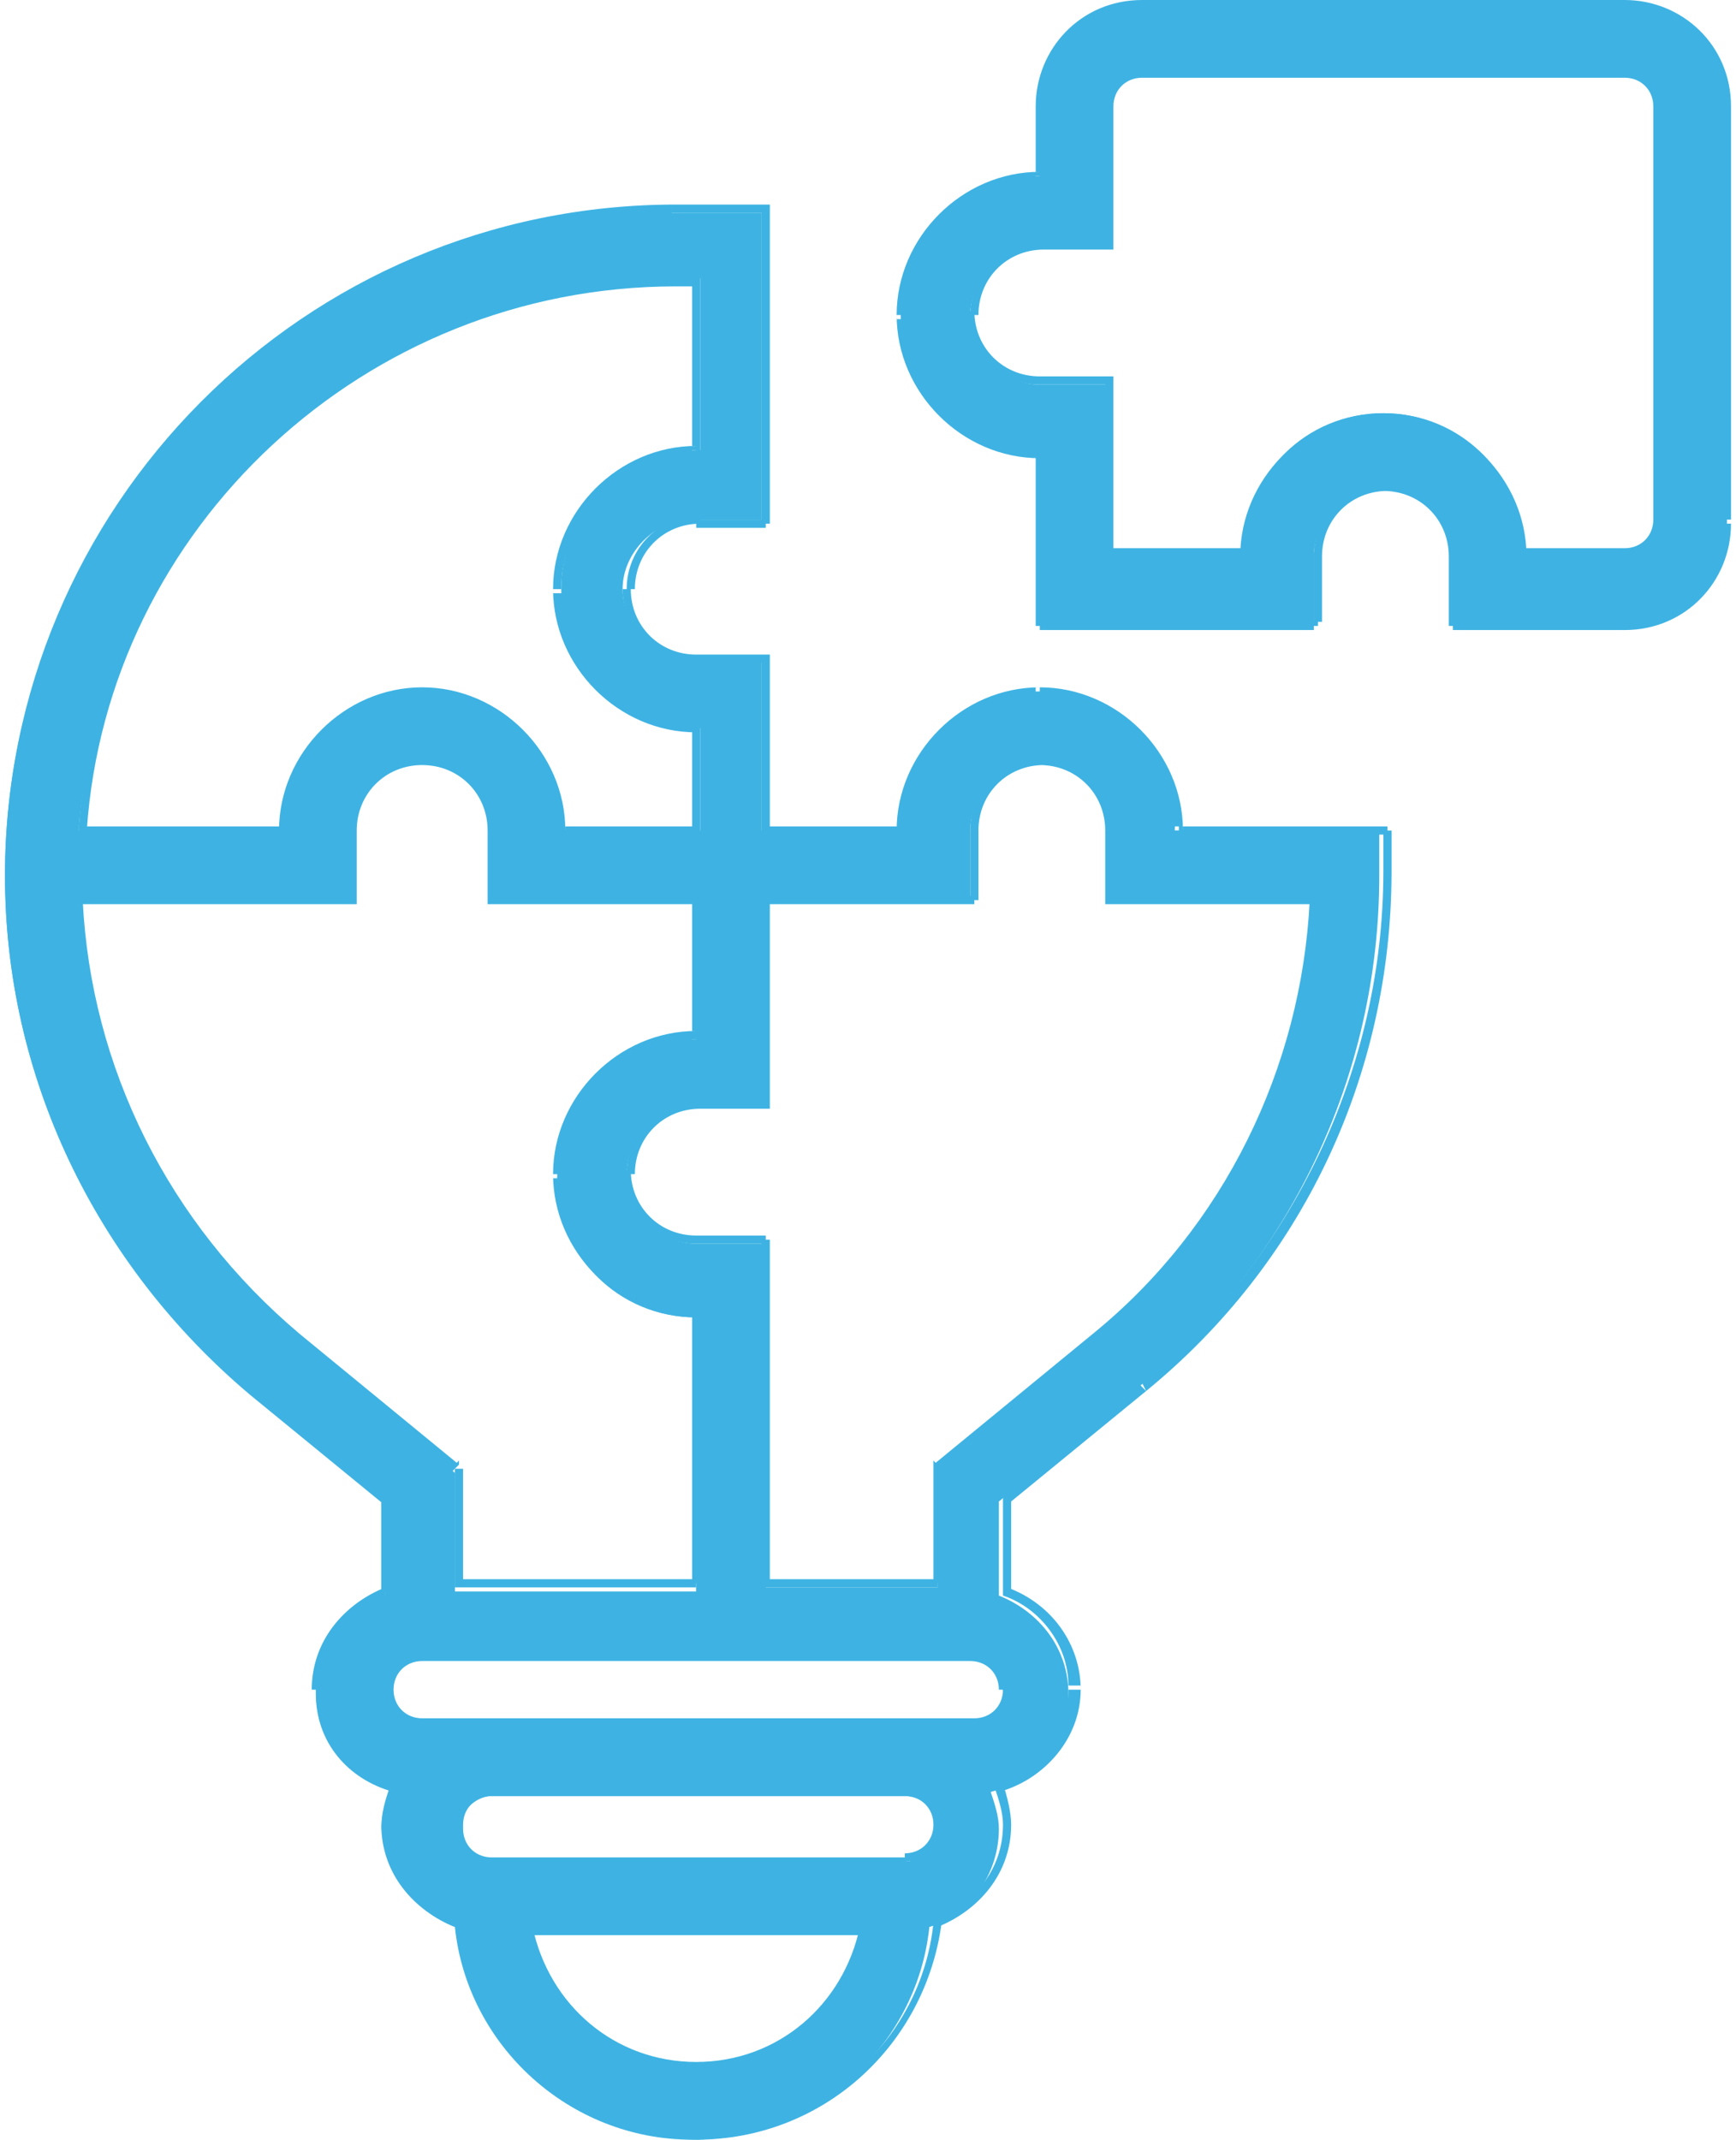
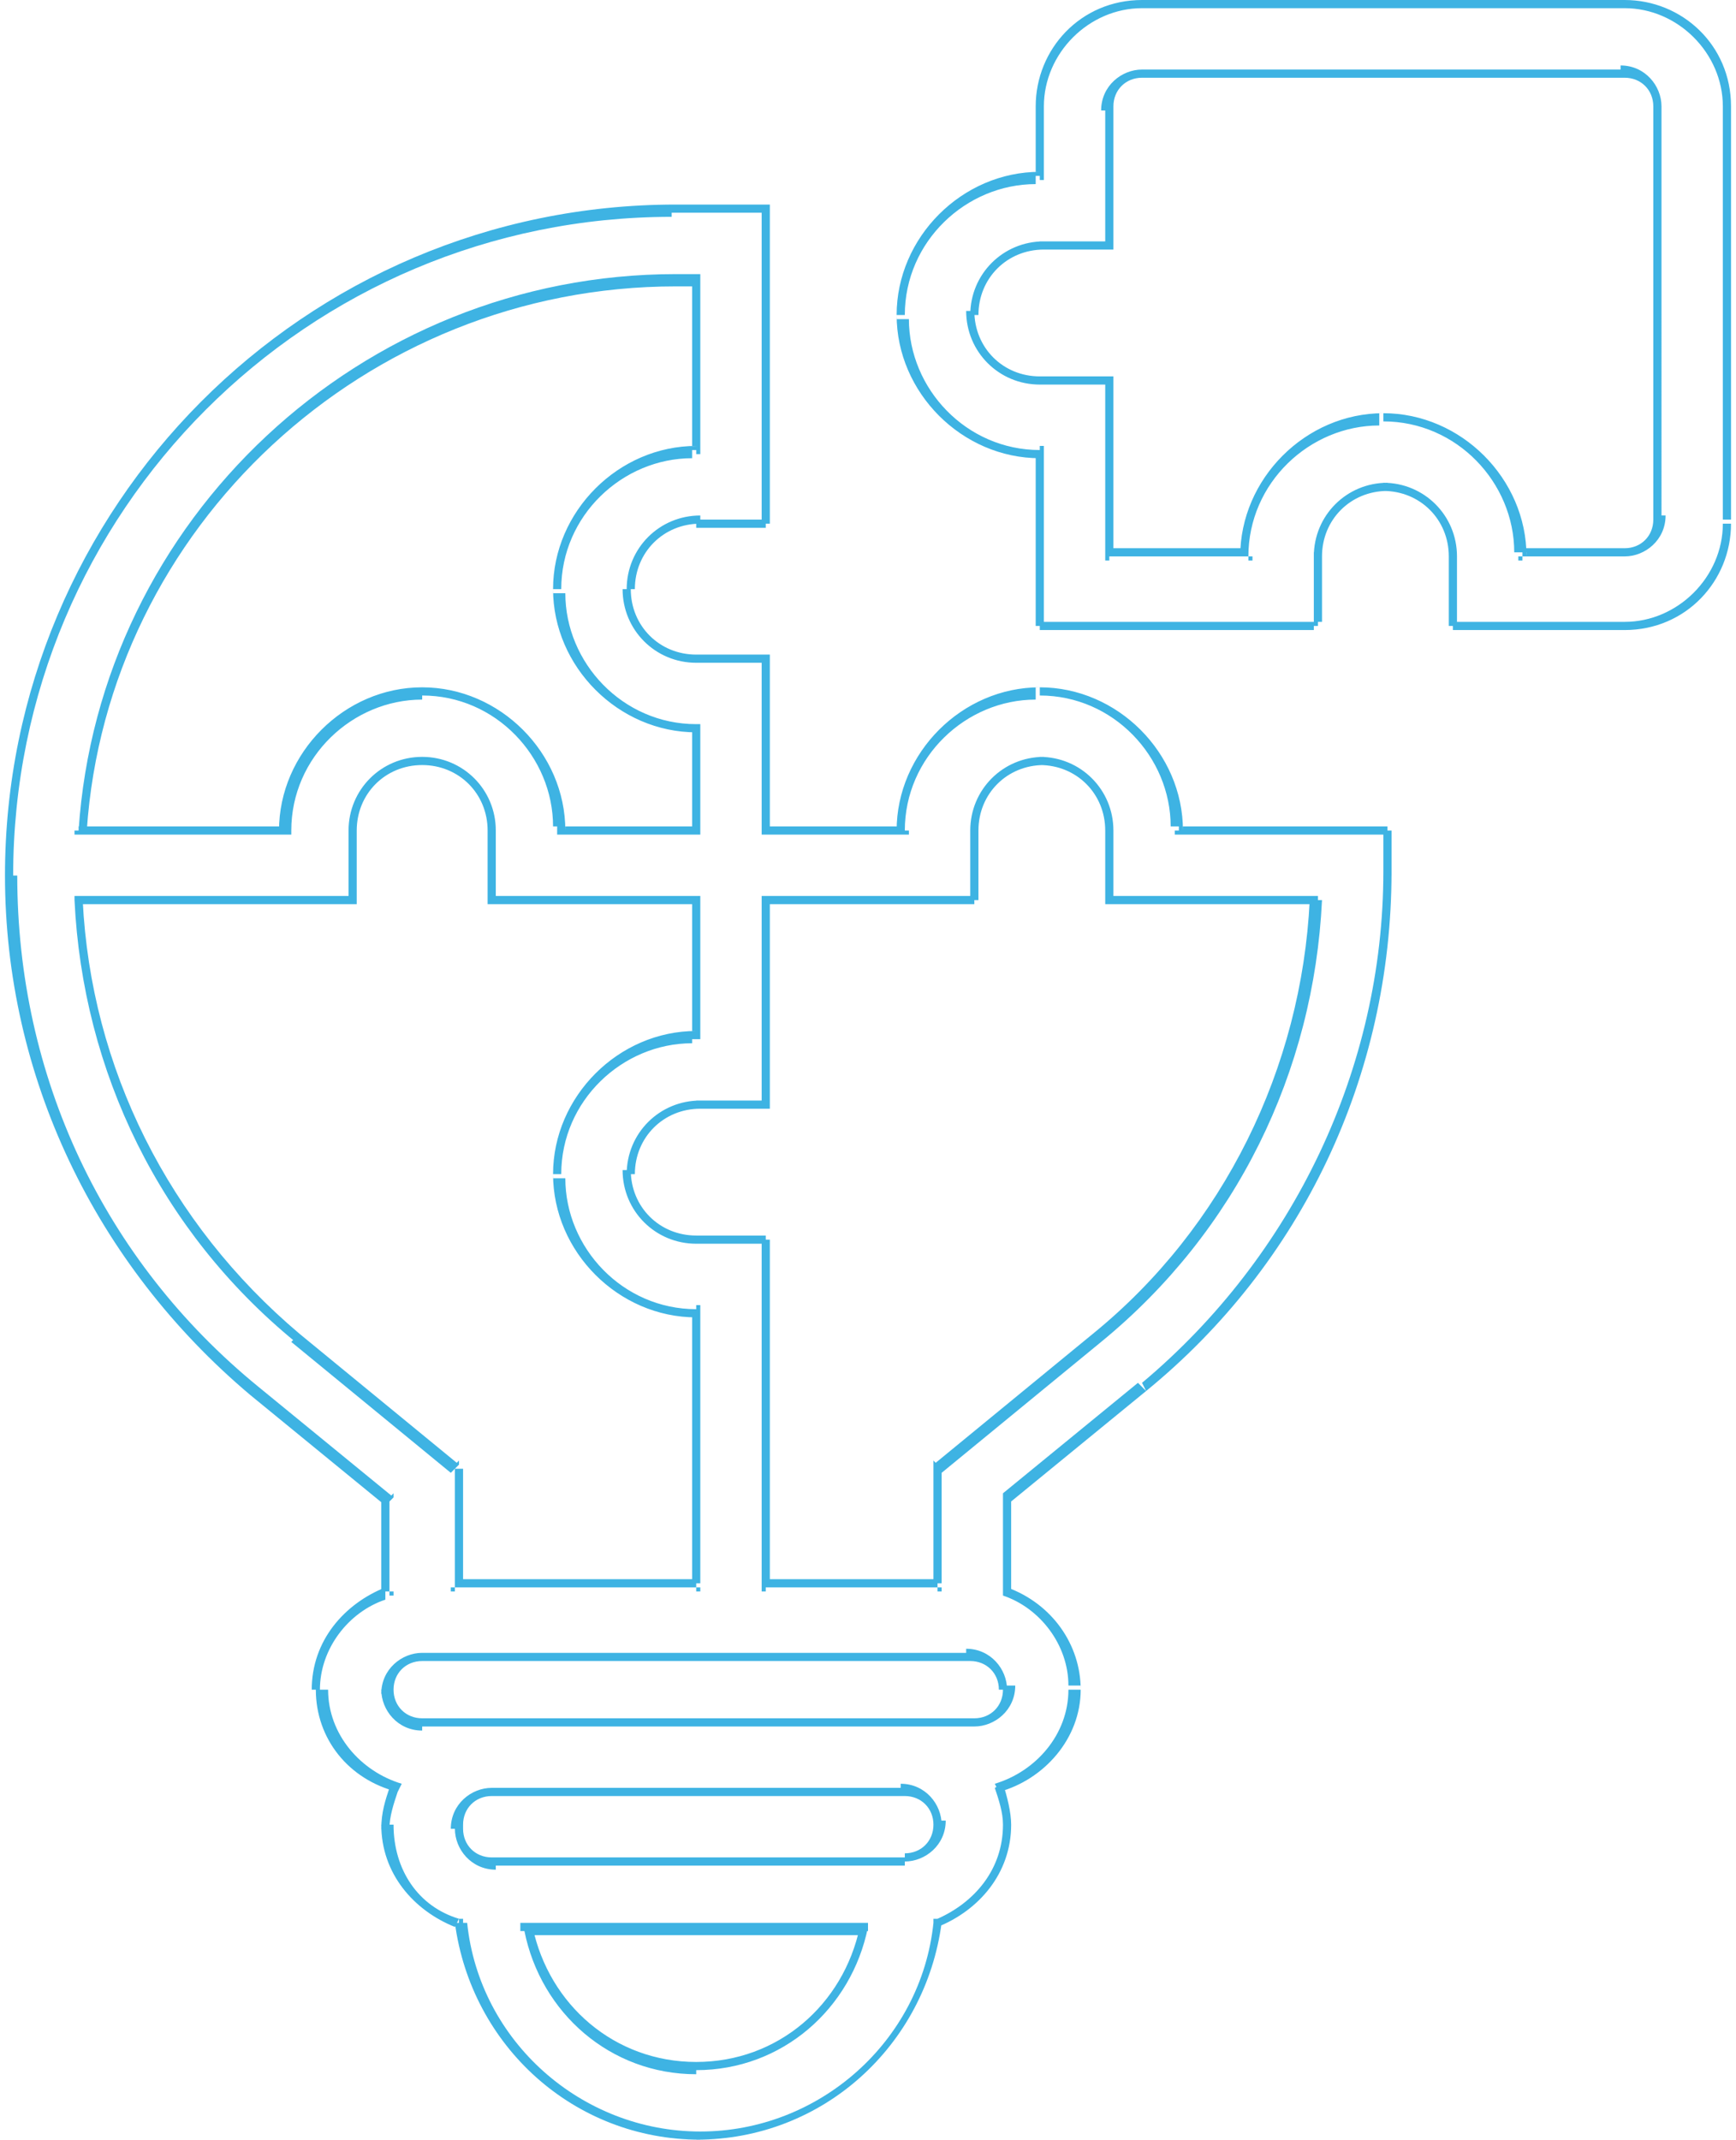
<svg xmlns="http://www.w3.org/2000/svg" version="1.1" id="Layer_1" x="0px" y="0px" viewBox="0 0 42.2 52.3" style="enable-background:new 0 0 42.2 52.3;" xml:space="preserve" widht="42" height="52">
  <style type="text/css">
	.st0{fill:#3EB3E3;}
</style>
-   <path class="st0" d="M40.4,12.7c0,0.5-0.4,0.8-0.8,0.8h-2.5c0-1.9-1.5-3.4-3.4-3.4c-1.9,0-3.4,1.5-3.4,3.4H27V9.4h-1.7  c-0.9,0-1.7-0.8-1.7-1.7S24.4,6,25.3,6H27V2.6c0-0.5,0.4-0.8,0.8-0.8h11.8c0.5,0,0.8,0.4,0.8,0.8V12.7z M39.6,0.1H27.8  c-1.4,0-2.5,1.1-2.5,2.5v1.7c-1.9,0-3.4,1.5-3.4,3.4s1.5,3.4,3.4,3.4v4.2H32v-1.7c0-0.9,0.8-1.7,1.7-1.7c0.9,0,1.7,0.8,1.7,1.7v1.7  h4.2c1.4,0,2.5-1.1,2.5-2.5V2.6C42.1,1.3,41,0.1,39.6,0.1z" />
  <path class="st0" d="M40.3,2.6v10.1h0.2V2.6H40.3z M39.6,1.9c0.4,0,0.7,0.3,0.7,0.7h0.2c0-0.5-0.4-1-1-1V1.9z M27.8,1.9h11.8V1.7  H27.8V1.9z M27.1,2.6c0-0.4,0.3-0.7,0.7-0.7V1.7c-0.5,0-1,0.4-1,1H27.1z M27.1,6V2.6h-0.2V6H27.1z M25.3,6.1H27V5.9h-1.7V6.1z   M23.8,7.7c0-0.9,0.7-1.6,1.6-1.6V5.9c-1,0-1.8,0.8-1.8,1.8H23.8z M25.3,9.2c-0.9,0-1.6-0.7-1.6-1.6h-0.2c0,1,0.8,1.8,1.8,1.8V9.2z   M27,9.2h-1.7v0.2H27V9.2z M27.1,13.6V9.4h-0.2v4.2H27.1z M30.4,13.4H27v0.2h3.4V13.4z M33.7,10.1c-1.9,0-3.5,1.6-3.5,3.5h0.2  c0-1.8,1.5-3.2,3.2-3.2V10.1z M37.2,13.6c0-1.9-1.6-3.5-3.5-3.5v0.2c1.8,0,3.2,1.5,3.2,3.2H37.2z M39.6,13.4h-2.5v0.2h2.5V13.4z   M40.3,12.7c0,0.4-0.3,0.7-0.7,0.7v0.2c0.5,0,1-0.4,1-1H40.3z M42.2,2.6c0-1.5-1.2-2.6-2.6-2.6v0.2c1.3,0,2.4,1.1,2.4,2.4H42.2z   M42.2,12.7V2.6H42v10.1H42.2z M39.6,15.4c1.5,0,2.6-1.2,2.6-2.6H42c0,1.3-1.1,2.4-2.4,2.4V15.4z M35.4,15.4h4.2v-0.2h-4.2V15.4z   M35.3,13.6v1.7h0.2v-1.7H35.3z M33.7,12c0.9,0,1.6,0.7,1.6,1.6h0.2c0-1-0.8-1.8-1.8-1.8V12z M32.2,13.6c0-0.9,0.7-1.6,1.6-1.6v-0.2  c-1,0-1.8,0.8-1.8,1.8H32.2z M32.2,15.2v-1.7h-0.2v1.7H32.2z M25.3,15.4H32v-0.2h-6.7V15.4z M25.2,11v4.2h0.2V11H25.2z M21.8,7.7  c0,1.9,1.6,3.5,3.5,3.5v-0.2c-1.8,0-3.2-1.5-3.2-3.2H21.8z M25.3,4.2c-1.9,0-3.5,1.6-3.5,3.5h0.2c0-1.8,1.5-3.2,3.2-3.2V4.2z   M25.2,2.6v1.7h0.2V2.6H25.2z M27.8,0c-1.5,0-2.6,1.2-2.6,2.6h0.2c0-1.3,1.1-2.4,2.4-2.4V0z M39.6,0H27.8v0.2h11.8V0z M27,6v0.1h0.1  V6H27z M27,9.4h0.1V9.2H27V9.4z M27,13.6h-0.1v0.1H27V13.6z M30.4,13.6v0.1h0.1v-0.1H30.4z M37.1,13.6H37v0.1h0.1V13.6z M35.4,15.2  h-0.1v0.1h0.1V15.2z M32,15.2v0.1h0.1v-0.1H32z M25.3,15.2h-0.1v0.1h0.1V15.2z M25.3,11h0.1v-0.1h-0.1V11z M25.3,4.3v0.1h0.1V4.3  H25.3z" />
-   <path class="st0" d="M26.7,32.7l-3.9,3.2v2.9h-4.2v-8.4h-1.7c-0.9,0-1.7-0.8-1.7-1.7S16,27,16.9,27h1.7v-5h5v-1.7  c0-0.9,0.8-1.7,1.7-1.7s1.7,0.8,1.7,1.7V22h5C31.9,26.1,30,30,26.7,32.7z M23.6,42.1H22H11.9h-1.7c-0.5,0-0.8-0.4-0.8-0.8  c0-0.5,0.4-0.8,0.8-0.8h13.4c0.5,0,0.8,0.4,0.8,0.8C24.5,41.7,24.1,42.1,23.6,42.1z M22,45.5H11.9c-0.5,0-0.8-0.4-0.8-0.8  s0.4-0.8,0.8-0.8H22c0.5,0,0.8,0.4,0.8,0.8S22.4,45.5,22,45.5z M16.9,50.5c-2,0-3.7-1.4-4.1-3.4H21C20.6,49.1,19,50.5,16.9,50.5z   M7.1,32.7C3.9,30,2,26.1,1.8,22h6.7v-1.7c0-0.9,0.8-1.7,1.7-1.7c0.9,0,1.7,0.8,1.7,1.7V22h5v3.4c-1.9,0-3.4,1.5-3.4,3.4  s1.5,3.4,3.4,3.4v6.7H11v-2.9L7.1,32.7z M16.4,6.8h0.6V11c-1.9,0-3.4,1.5-3.4,3.4s1.5,3.4,3.4,3.4v2.5h-3.4c0-1.9-1.5-3.4-3.4-3.4  c-1.9,0-3.4,1.5-3.4,3.4h-5C2.4,12.8,8.7,6.8,16.4,6.8z M25.3,16.9c-1.9,0-3.4,1.5-3.4,3.4h-3.4v-4.2h-1.7c-0.9,0-1.7-0.8-1.7-1.7  s0.8-1.7,1.7-1.7h1.7V5.2h-2.3c-8.9,0-16.2,7.3-16.2,16.2c0,4.9,2.2,9.5,6,12.6l3.3,2.7v2.3c-1,0.3-1.7,1.3-1.7,2.4  c0,1.2,0.8,2.1,1.9,2.4c-0.1,0.3-0.2,0.6-0.2,0.9c0,1.1,0.7,2,1.7,2.4c0.3,2.9,2.8,5.2,5.8,5.2s5.5-2.3,5.8-5.2  c1-0.3,1.7-1.3,1.7-2.4c0-0.3-0.1-0.6-0.2-0.9c1.1-0.3,1.9-1.3,1.9-2.4c0-1.1-0.7-2-1.7-2.4v-2.3l3.3-2.7c3.8-3.1,6-7.7,6-12.6v-1.1  h-5C28.7,18.4,27.2,16.9,25.3,16.9z" />
  <path class="st0" d="M31.9,22c-0.2,4.1-2.1,8-5.3,10.6l0.2,0.2c3.3-2.7,5.2-6.6,5.4-10.8L31.9,22z M27,22.1h5v-0.2h-5V22.1z   M26.9,20.3V22h0.2v-1.7H26.9z M25.3,18.7c0.9,0,1.6,0.7,1.6,1.6h0.2c0-1-0.8-1.8-1.8-1.8V18.7z M23.8,20.3c0-0.9,0.7-1.6,1.6-1.6  v-0.2c-1,0-1.8,0.8-1.8,1.8H23.8z M23.8,22v-1.7h-0.2V22H23.8z M18.6,22.1h5v-0.2h-5V22.1z M18.7,27v-5h-0.2v5H18.7z M16.9,27.1h1.7  v-0.2h-1.7V27.1z M15.4,28.7c0-0.9,0.7-1.6,1.6-1.6v-0.2c-1,0-1.8,0.8-1.8,1.8H15.4z M16.9,30.2c-0.9,0-1.6-0.7-1.6-1.6h-0.2  c0,1,0.8,1.8,1.8,1.8V30.2z M18.6,30.2h-1.7v0.2h1.7V30.2z M18.7,38.8v-8.4h-0.2v8.4H18.7z M22.8,38.6h-4.2v0.2h4.2V38.6z   M22.7,35.8v2.9h0.2v-2.9H22.7z M26.6,32.6l-3.9,3.2l0.2,0.2l3.9-3.2L26.6,32.6z M24.4,41.3c0,0.4-0.3,0.7-0.7,0.7v0.2  c0.5,0,1-0.4,1-1H24.4z M23.6,40.6c0.4,0,0.7,0.3,0.7,0.7h0.2c0-0.5-0.4-1-1-1V40.6z M10.2,40.6h13.4v-0.2H10.2V40.6z M9.5,41.3  c0-0.4,0.3-0.7,0.7-0.7v-0.2c-0.5,0-1,0.4-1,1H9.5z M10.2,42c-0.4,0-0.7-0.3-0.7-0.7H9.2c0,0.5,0.4,1,1,1V42z M11.9,42h-1.7v0.2h1.7  V42z M22,42H11.9v0.2H22V42z M23.6,42H22v0.2h1.7V42z M22.7,44.6c0,0.4-0.3,0.7-0.7,0.7v0.2c0.5,0,1-0.4,1-1H22.7z M22,43.9  c0.4,0,0.7,0.3,0.7,0.7h0.2c0-0.5-0.4-1-1-1V43.9z M11.9,43.9H22v-0.2H11.9V43.9z M11.2,44.6c0-0.4,0.3-0.7,0.7-0.7v-0.2  c-0.5,0-1,0.4-1,1H11.2z M11.9,45.4c-0.4,0-0.7-0.3-0.7-0.7h-0.2c0,0.5,0.4,1,1,1V45.4z M22,45.4H11.9v0.2H22V45.4z M20.9,47.1  c-0.4,1.9-2,3.3-4,3.3v0.2c2.1,0,3.8-1.5,4.2-3.5L20.9,47.1z M12.8,47.3H21V47h-8.2V47.3z M16.9,50.4c-2,0-3.6-1.4-4-3.3l-0.2,0.1  c0.4,2,2.1,3.5,4.2,3.5V50.4z M11.1,35.8l-3.9-3.2l-0.2,0.2l3.9,3.2L11.1,35.8z M11.2,38.8v-2.9h-0.2v2.9H11.2z M16.9,38.6H11v0.2  h5.9V38.6z M16.8,32v6.7h0.2V32H16.8z M13.4,28.7c0,1.9,1.6,3.5,3.5,3.5v-0.2c-1.8,0-3.2-1.5-3.2-3.2H13.4z M16.9,25.2  c-1.9,0-3.5,1.6-3.5,3.5h0.2c0-1.8,1.5-3.2,3.2-3.2V25.2z M16.8,22v3.4h0.2V22H16.8z M11.9,22.1h5v-0.2h-5V22.1z M11.8,20.3V22H12  v-1.7H11.8z M10.2,18.7c0.9,0,1.6,0.7,1.6,1.6H12c0-1-0.8-1.8-1.8-1.8V18.7z M8.6,20.3c0-0.9,0.7-1.6,1.6-1.6v-0.2  c-1,0-1.8,0.8-1.8,1.8H8.6z M8.6,22v-1.7H8.4V22H8.6z M1.8,22.1h6.7v-0.2H1.8V22.1z M7.2,32.6C4,29.9,2.1,26.1,1.9,22l-0.2,0  c0.2,4.2,2.1,8.1,5.4,10.8L7.2,32.6z M2,20.3C2.5,12.9,8.8,7,16.4,7V6.7c-7.7,0-14.1,6-14.6,13.6L2,20.3z M6.8,20.2h-5v0.2h5V20.2z   M10.2,16.8c-1.9,0-3.5,1.6-3.5,3.5H7c0-1.8,1.5-3.2,3.2-3.2V16.8z M13.7,20.3c0-1.9-1.6-3.5-3.5-3.5v0.2c1.8,0,3.2,1.5,3.2,3.2  H13.7z M16.9,20.2h-3.4v0.2h3.4V20.2z M16.8,17.8v2.5h0.2v-2.5H16.8z M13.4,14.4c0,1.9,1.6,3.5,3.5,3.5v-0.2c-1.8,0-3.2-1.5-3.2-3.2  H13.4z M16.9,10.9c-1.9,0-3.5,1.6-3.5,3.5h0.2c0-1.8,1.5-3.2,3.2-3.2V10.9z M16.8,6.8V11h0.2V6.8H16.8z M16.4,7h0.6V6.7h-0.6V7z   M28.8,20.3c0-1.9-1.6-3.5-3.5-3.5v0.2c1.8,0,3.2,1.5,3.2,3.2H28.8z M33.7,20.2h-5v0.2h5V20.2z M33.9,21.4v-1.1h-0.2v1.1H33.9z   M27.9,34c3.8-3.1,6-7.7,6-12.7h-0.2c0,4.8-2.2,9.4-5.9,12.5L27.9,34z M24.6,36.7l3.3-2.7l-0.2-0.2l-3.3,2.7L24.6,36.7z M24.6,38.9  v-2.3h-0.2v2.3H24.6z M26.3,41.3c0-1.1-0.7-2.1-1.8-2.5L24.4,39c0.9,0.3,1.6,1.2,1.6,2.2H26.3z M24.3,43.8c1.1-0.3,2-1.3,2-2.5H26  c0,1.1-0.8,2-1.8,2.3L24.3,43.8z M24.6,44.6c0-0.3-0.1-0.7-0.2-1l-0.2,0.1c0.1,0.3,0.2,0.6,0.2,0.9H24.6z M22.8,47.1  c1-0.4,1.8-1.3,1.8-2.5h-0.2c0,1.1-0.7,1.9-1.6,2.3L22.8,47.1z M16.9,52.3c3.1,0,5.6-2.3,6-5.3l-0.2,0c-0.3,2.9-2.8,5.1-5.7,5.1  V52.3z M11,47c0.4,3,2.9,5.3,6,5.3v-0.2c-2.9,0-5.4-2.2-5.7-5.1L11,47z M9.2,44.6c0,1.2,0.8,2.1,1.8,2.5l0.1-0.2  c-1-0.3-1.6-1.2-1.6-2.3H9.2z M9.4,43.7c-0.1,0.3-0.2,0.6-0.2,1h0.2c0-0.3,0.1-0.6,0.2-0.9L9.4,43.7z M7.6,41.3c0,1.2,0.8,2.2,2,2.5  l0.1-0.2c-1-0.3-1.8-1.2-1.8-2.3H7.6z M9.3,38.8c-1,0.4-1.8,1.3-1.8,2.5h0.2c0-1,0.7-1.9,1.6-2.2L9.3,38.8z M9.2,36.6v2.3h0.2v-2.3  H9.2z M6,34.1l3.3,2.7l0.2-0.2l-3.3-2.7L6,34.1z M0,21.4c0,4.9,2.2,9.5,6,12.7l0.2-0.2c-3.8-3.1-5.9-7.6-5.9-12.5H0z M16.4,5  C7.3,5,0,12.4,0,21.4h0.2c0-8.9,7.2-16.1,16.1-16.1V5z M18.6,5h-2.3v0.2h2.3V5z M18.7,12.7V5.2h-0.2v7.6H18.7z M16.9,12.9h1.7v-0.2  h-1.7V12.9z M15.4,14.4c0-0.9,0.7-1.6,1.6-1.6v-0.2c-1,0-1.8,0.8-1.8,1.8H15.4z M16.9,16c-0.9,0-1.6-0.7-1.6-1.6h-0.2  c0,1,0.8,1.8,1.8,1.8V16z M18.6,16h-1.7v0.2h1.7V16z M18.7,20.3v-4.2h-0.2v4.2H18.7z M22,20.2h-3.4v0.2H22V20.2z M25.3,16.8  c-1.9,0-3.5,1.6-3.5,3.5h0.2c0-1.8,1.5-3.2,3.2-3.2V16.8z M32,22l0.1,0l0-0.1H32V22z M27,22h-0.1v0.1H27V22z M23.6,22v0.1h0.1V22  H23.6z M18.6,22v-0.1h-0.1V22H18.6z M18.6,27v0.1h0.1V27H18.6z M18.6,30.4h0.1v-0.1h-0.1V30.4z M18.6,38.8h-0.1v0.1h0.1V38.8z   M22.8,38.8v0.1h0.1v-0.1H22.8z M22.8,35.8L22.8,35.8l-0.1-0.1v0.1H22.8z M21,47.2l0.1,0l0-0.2H21V47.2z M12.8,47.2V47h-0.2l0,0.2  L12.8,47.2z M11,35.8h0.1v-0.1L11,35.8L11,35.8z M11,38.8h-0.1v0.1H11V38.8z M16.9,38.8v0.1h0.1v-0.1H16.9z M16.9,32h0.1v-0.1h-0.1  V32z M16.9,25.3v0.1h0.1v-0.1H16.9z M16.9,22h0.1v-0.1h-0.1V22z M11.9,22h-0.1v0.1h0.1V22z M8.5,22v0.1h0.1V22H8.5z M1.8,22v-0.1  H1.7l0,0.1L1.8,22z M7.1,32.7L7.1,32.7L7.1,32.7z M1.8,20.3l-0.1,0l0,0.1h0.1V20.3z M6.8,20.3v0.1H7v-0.1H6.8z M13.6,20.3h-0.1v0.1  h0.1V20.3z M16.9,20.3v0.1h0.1v-0.1H16.9z M16.9,17.8h0.1v-0.1h-0.1V17.8z M16.9,11v0.1h0.1V11H16.9z M16.9,6.8h0.1V6.7h-0.1V6.8z   M28.7,20.3h-0.1v0.1h0.1V20.3z M33.7,20.3h0.1v-0.1h-0.1V20.3z M27.8,34L27.8,34L27.8,34L27.8,34z M24.5,36.6L24.5,36.6l-0.1-0.1  v0.1H24.5z M24.5,38.9h-0.1V39l0.1,0L24.5,38.9z M24.3,43.7l0-0.1l-0.1,0l0.1,0.1L24.3,43.7z M22.8,47l0-0.1l-0.1,0l0,0.1L22.8,47z   M11.1,47l0.1,0l0-0.1l-0.1,0L11.1,47z M9.5,43.7l0.1,0l0.1-0.1l-0.1,0L9.5,43.7z M9.4,38.9l0,0.1l0.1,0v-0.1H9.4z M9.4,36.6h0.1  v-0.1L9.4,36.6L9.4,36.6z M6.1,34L6.1,34L6.1,34z M18.6,5.2h0.1V5h-0.1V5.2z M18.6,12.7v0.1h0.1v-0.1H18.6z M18.6,16.1h0.1V16h-0.1  V16.1z M18.6,20.3h-0.1v0.1h0.1V20.3z M22,20.3v0.1h0.1v-0.1H22z" />
</svg>